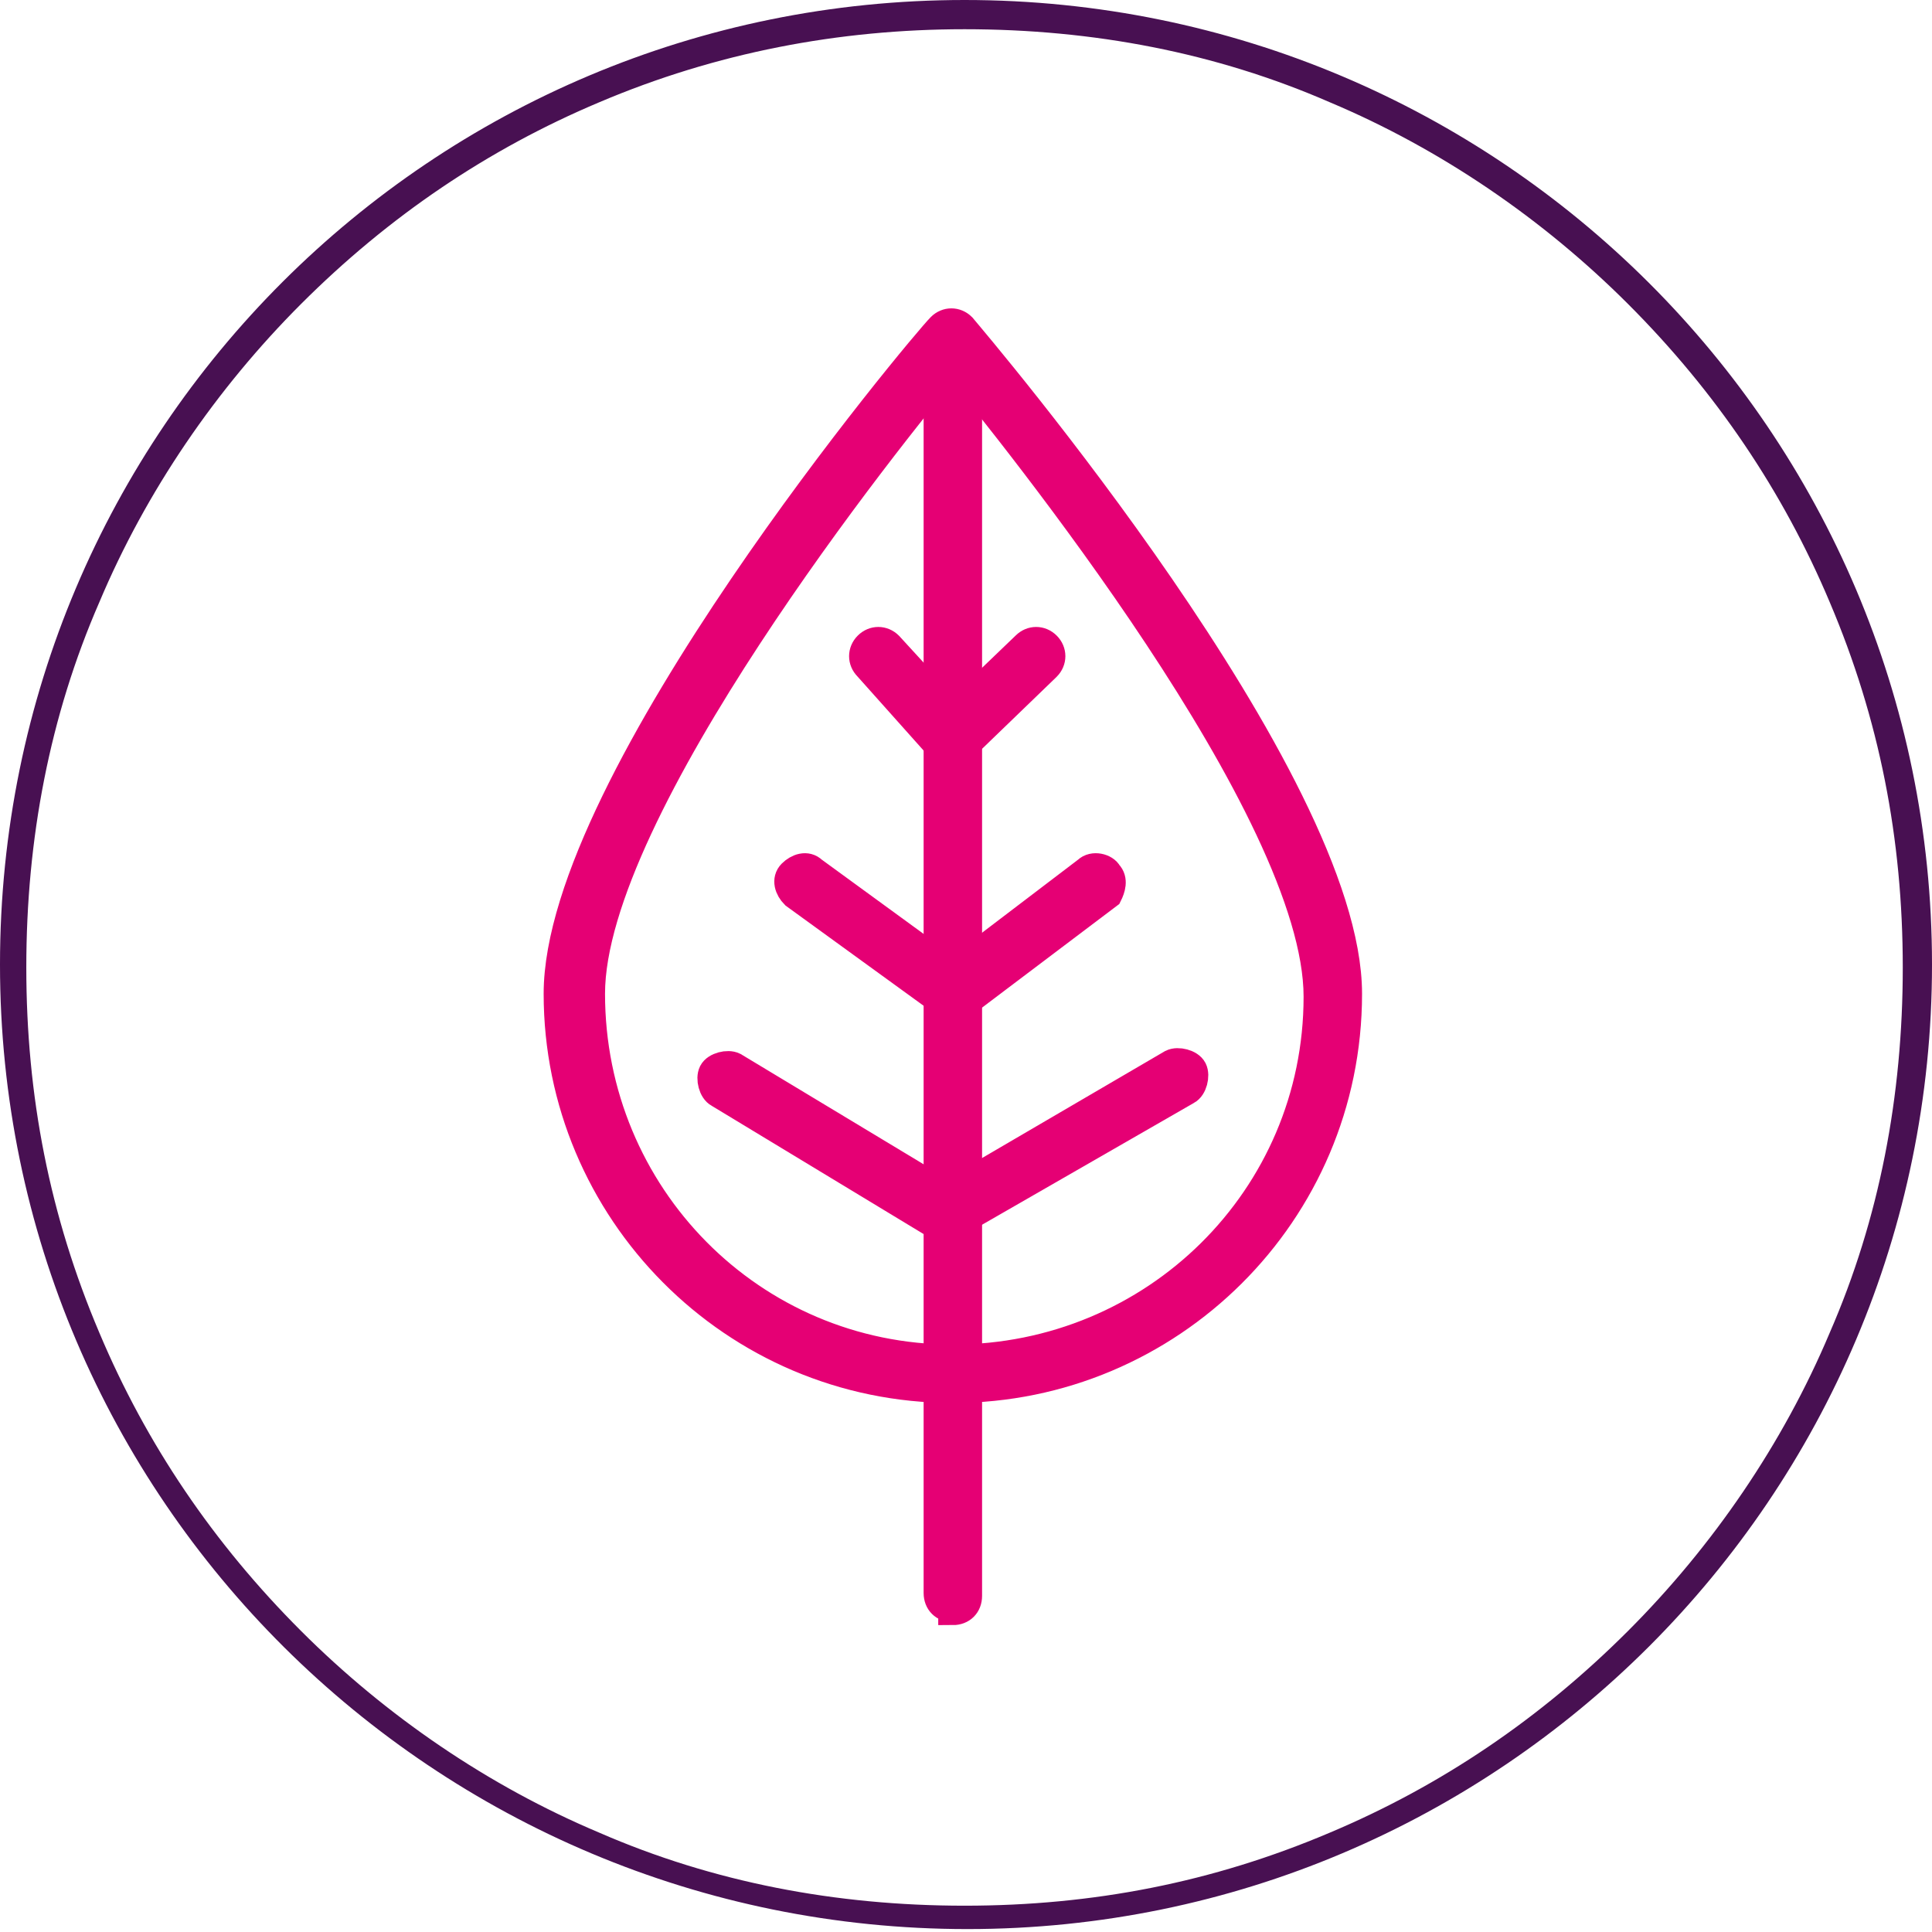
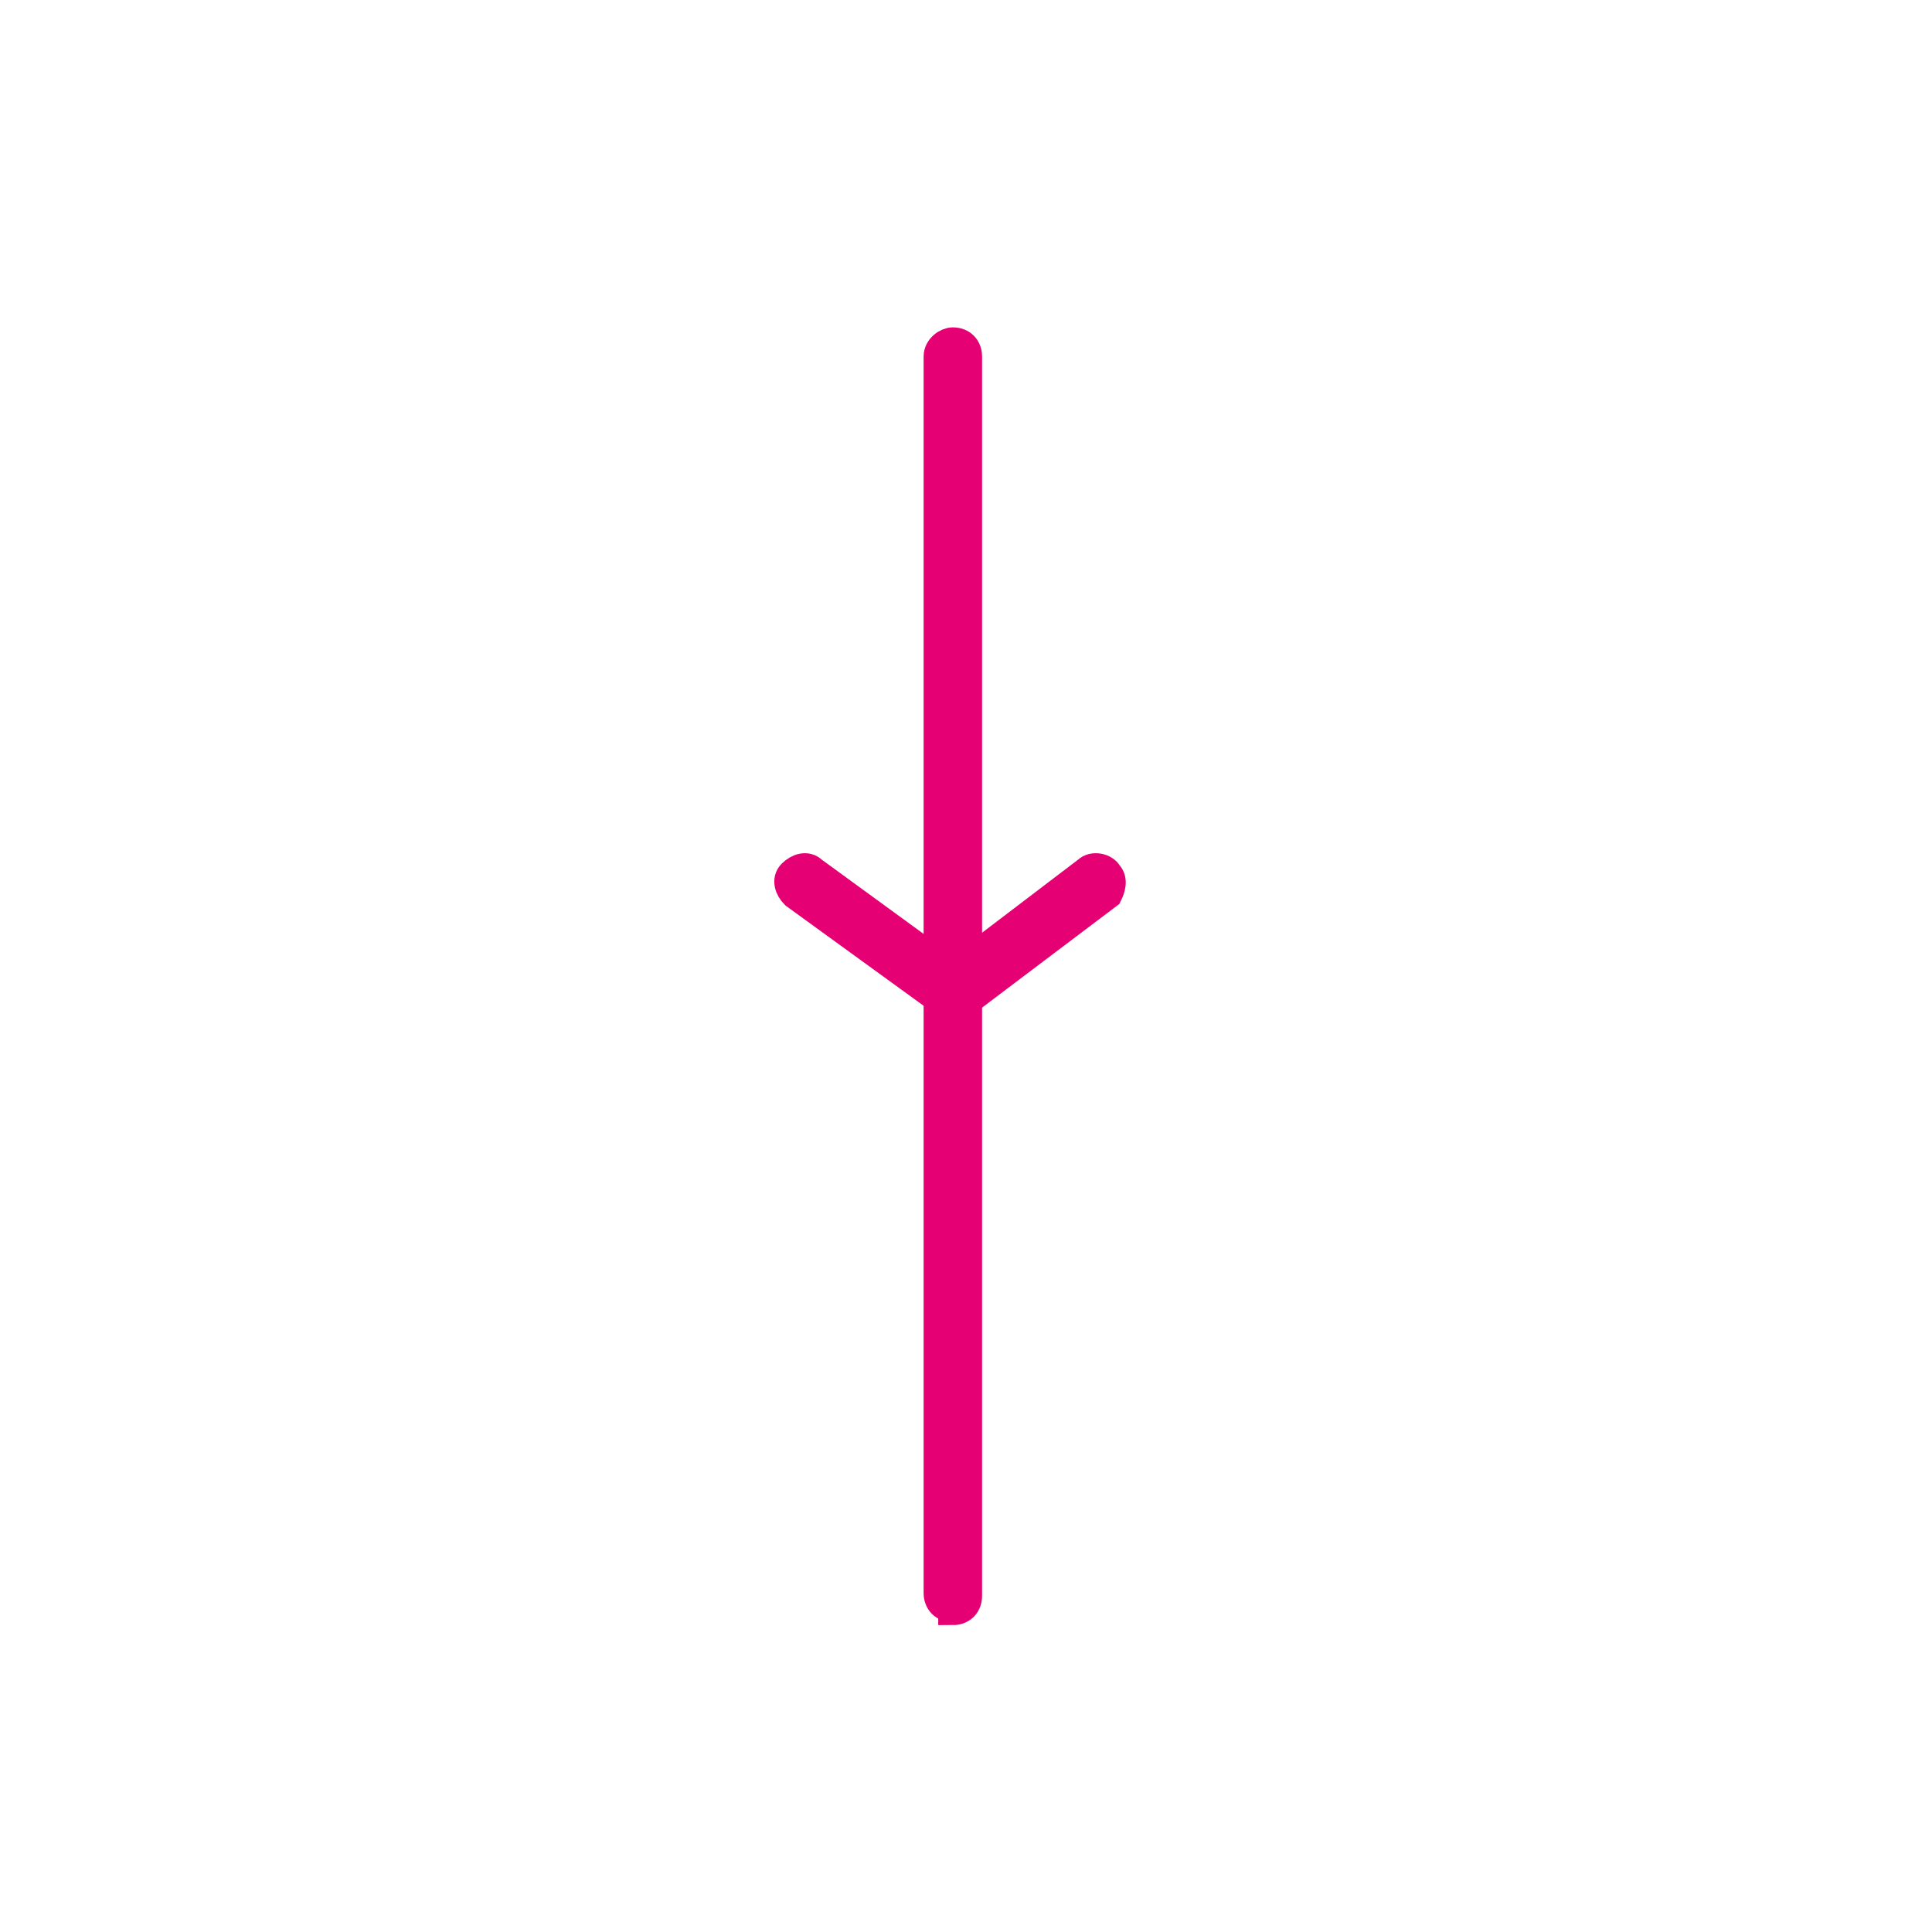
<svg xmlns="http://www.w3.org/2000/svg" id="Layer_1" viewBox="0 0 66.1 66.1">
  <defs>
    <style>      .st0 {        fill: none;      }      .st1 {        fill: #e50074;        stroke: #e50074;      }      .st2 {        fill: #481052;      }    </style>
  </defs>
  <g id="Group_1811">
    <g id="Group_1761">
      <g id="Group_1760">
        <g id="Group_1320">
          <g id="Path_749">
-             <path class="st0" d="M33,0c18.2,0,33,14.8,33,33,0,18.2-14.8,33-33,33C14.8,66.1,0,51.3,0,33,0,14.8,14.8,0,33,0Z" />
-             <path class="st2" d="M33,1c-4.3,0-8.5.8-12.5,2.5-3.8,1.6-7.2,3.9-10.2,6.9-2.9,2.9-5.3,6.4-6.9,10.2-1.7,3.9-2.5,8.1-2.5,12.5s.8,8.5,2.5,12.5c1.6,3.8,3.9,7.2,6.9,10.2,2.9,2.9,6.4,5.3,10.2,6.9,3.9,1.7,8.1,2.5,12.5,2.5s8.5-.8,12.5-2.5c3.8-1.6,7.2-3.9,10.2-6.9,2.9-2.9,5.3-6.4,6.9-10.2,1.7-3.9,2.5-8.1,2.5-12.5s-.8-8.5-2.5-12.5c-1.6-3.8-3.9-7.2-6.9-10.2-2.9-2.9-6.4-5.3-10.2-6.9-3.9-1.7-8.1-2.5-12.5-2.5M33,0C51.3,0,66.1,14.8,66.1,33s-14.8,33-33,33S0,51.3,0,33,14.8,0,33,0Z" />
-           </g>
+             </g>
        </g>
        <g id="Group_1532">
-           <path id="Path_771" class="st1" d="M32.6,47.5c-7.5,0-13.5-6.1-13.5-13.5,0-7.3,12.5-22.2,13.1-22.8.2-.2.5-.2.7,0,0,0,0,0,0,0,.5.6,13.2,15.5,13.2,22.8,0,7.5-6.1,13.5-13.5,13.5M32.6,12.3c-2.2,2.6-12.4,15.4-12.4,21.7,0,6.9,5.5,12.5,12.4,12.5,6.9,0,12.5-5.5,12.5-12.4h0c0-6.4-10.4-19.2-12.5-21.8h0Z" />
          <path id="Path_772" class="st1" d="M32.6,55c-.3,0-.5-.2-.5-.5h0V12.2c0-.3.3-.5.5-.5.3,0,.5.2.5.5v42.4c0,.3-.2.5-.5.5h0Z" />
-           <path id="Path_773" class="st1" d="M32.6,25.8h0c-.1,0-.3,0-.4-.2l-2.5-2.8c-.2-.2-.2-.5,0-.7s.5-.2.7,0c0,0,0,0,0,0h0s2.2,2.4,2.2,2.4l2.5-2.4c.2-.2.5-.2.7,0,.2.2.2.5,0,.7,0,0,0,0,0,0h0s-2.9,2.8-2.9,2.8c0,0-.2.1-.4.1" />
-           <path id="Path_774" class="st1" d="M32.5,42c0,0-.2,0-.3,0l-7.6-4.6c-.2-.1-.3-.5-.2-.7.1-.2.5-.3.7-.2h0l7.3,4.4,7.7-4.5c.2-.1.6,0,.7.2.1.2,0,.6-.2.7h0l-8,4.6c0,0-.2,0-.3,0" />
          <path id="Path_775" class="st1" d="M32.6,34.3c-.1,0-.2,0-.3,0l-5.1-3.7c-.2-.2-.3-.5-.1-.7.2-.2.5-.3.7-.1,0,0,0,0,0,0h0s4.8,3.5,4.8,3.5l4.6-3.5c.2-.2.6-.1.7.1.2.2.1.5,0,.7l-4.9,3.7c0,0-.2.1-.3.1" />
        </g>
      </g>
    </g>
  </g>
</svg>